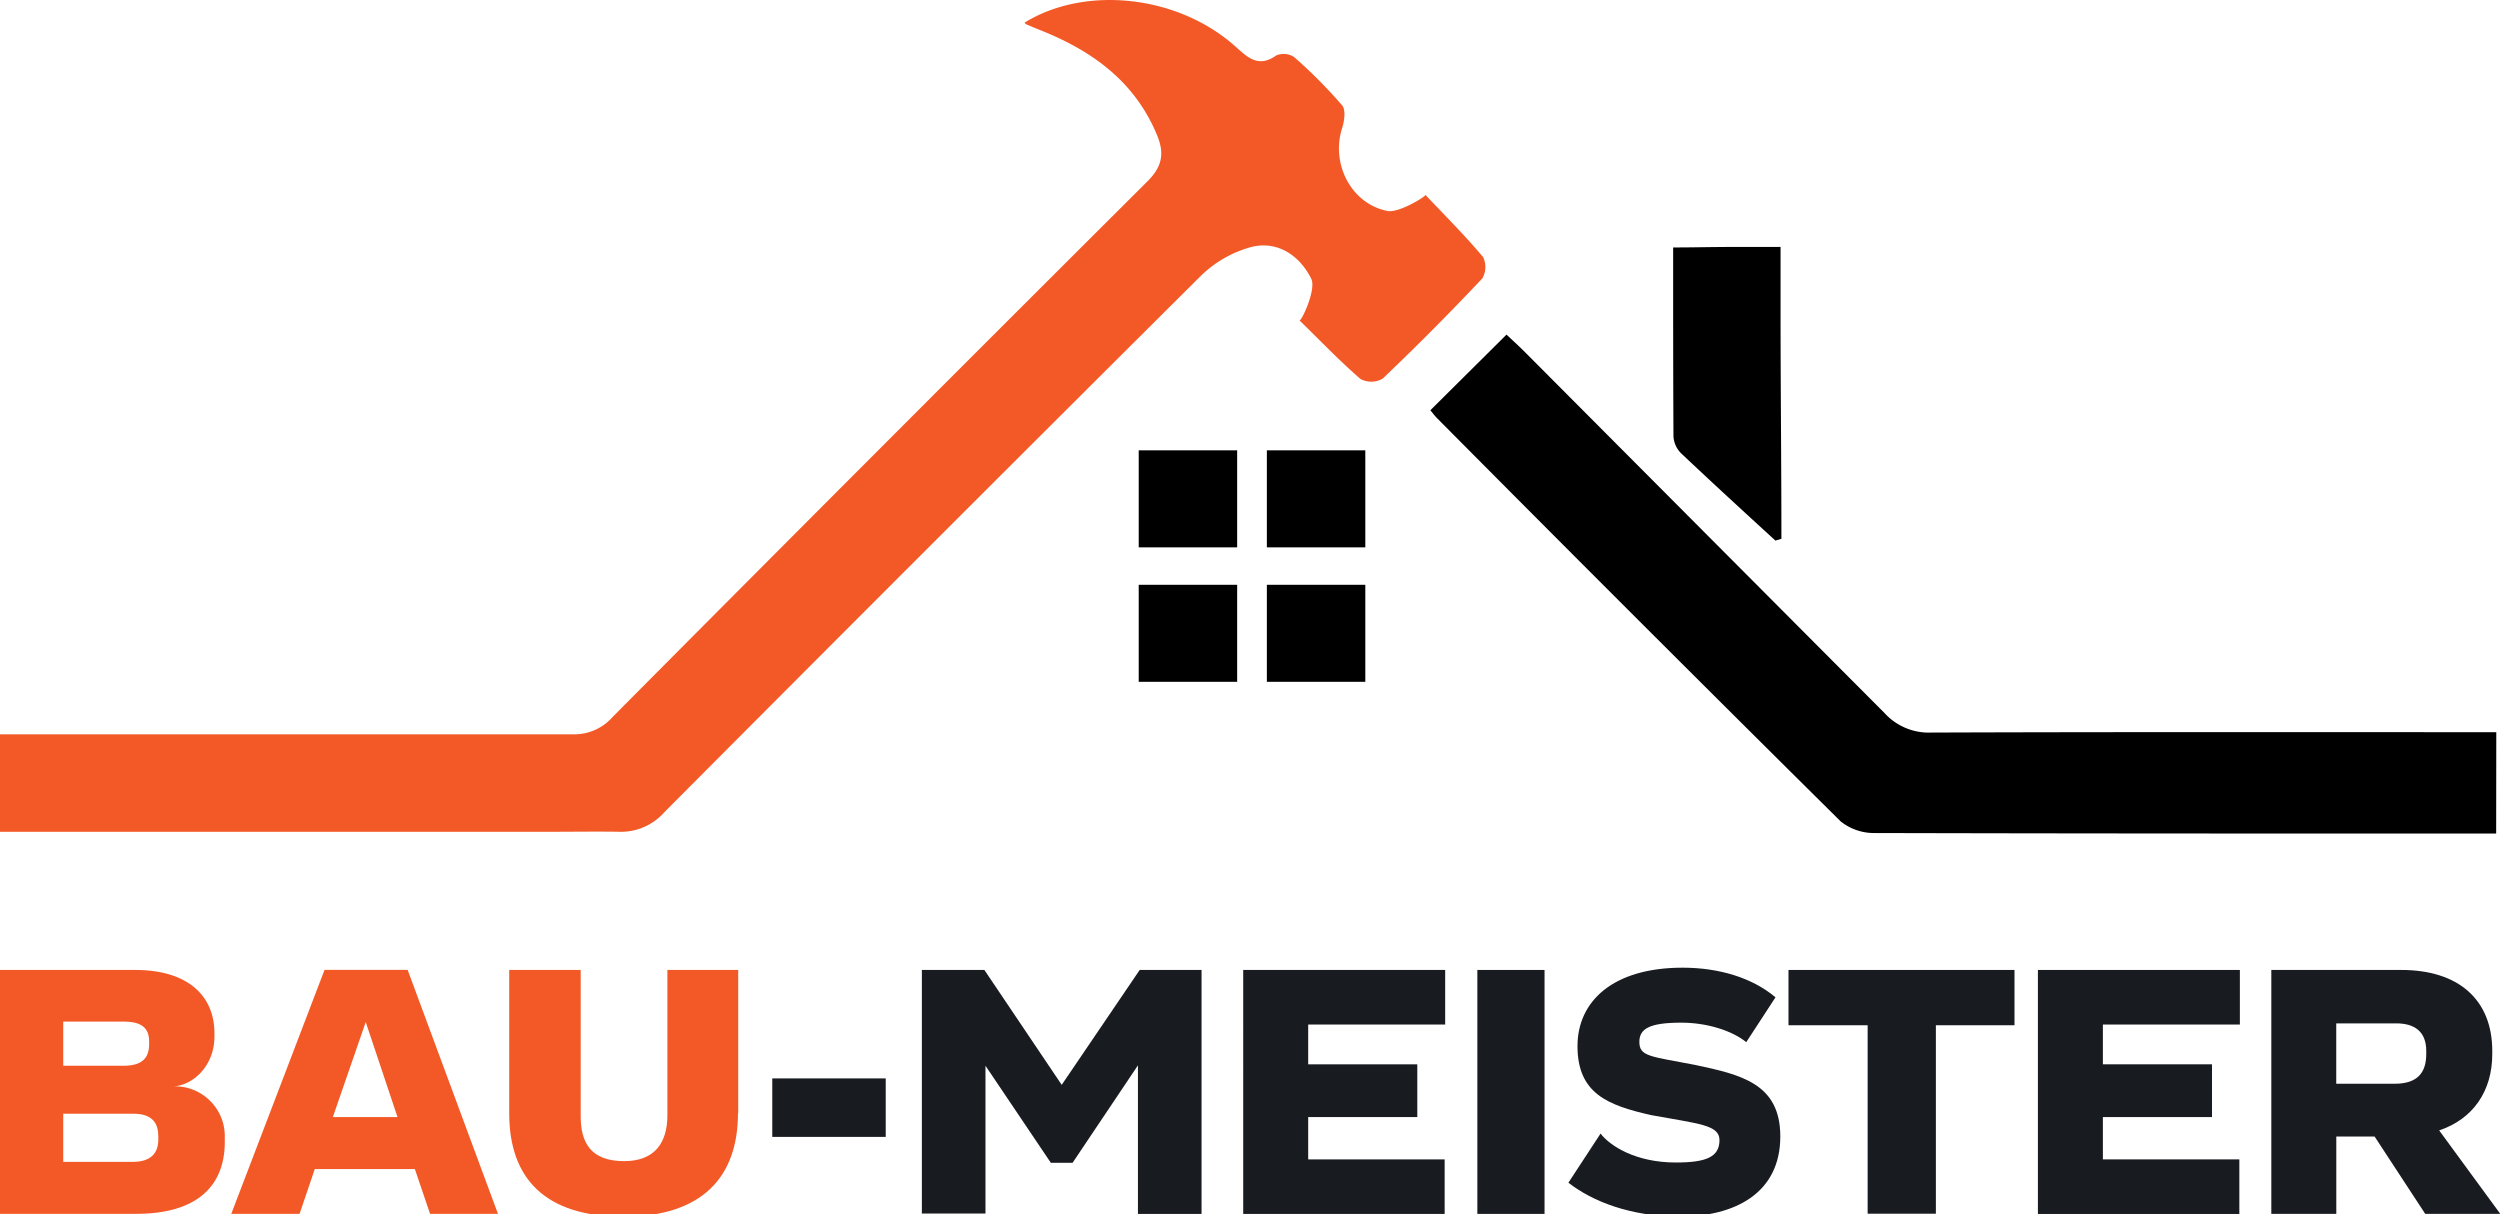
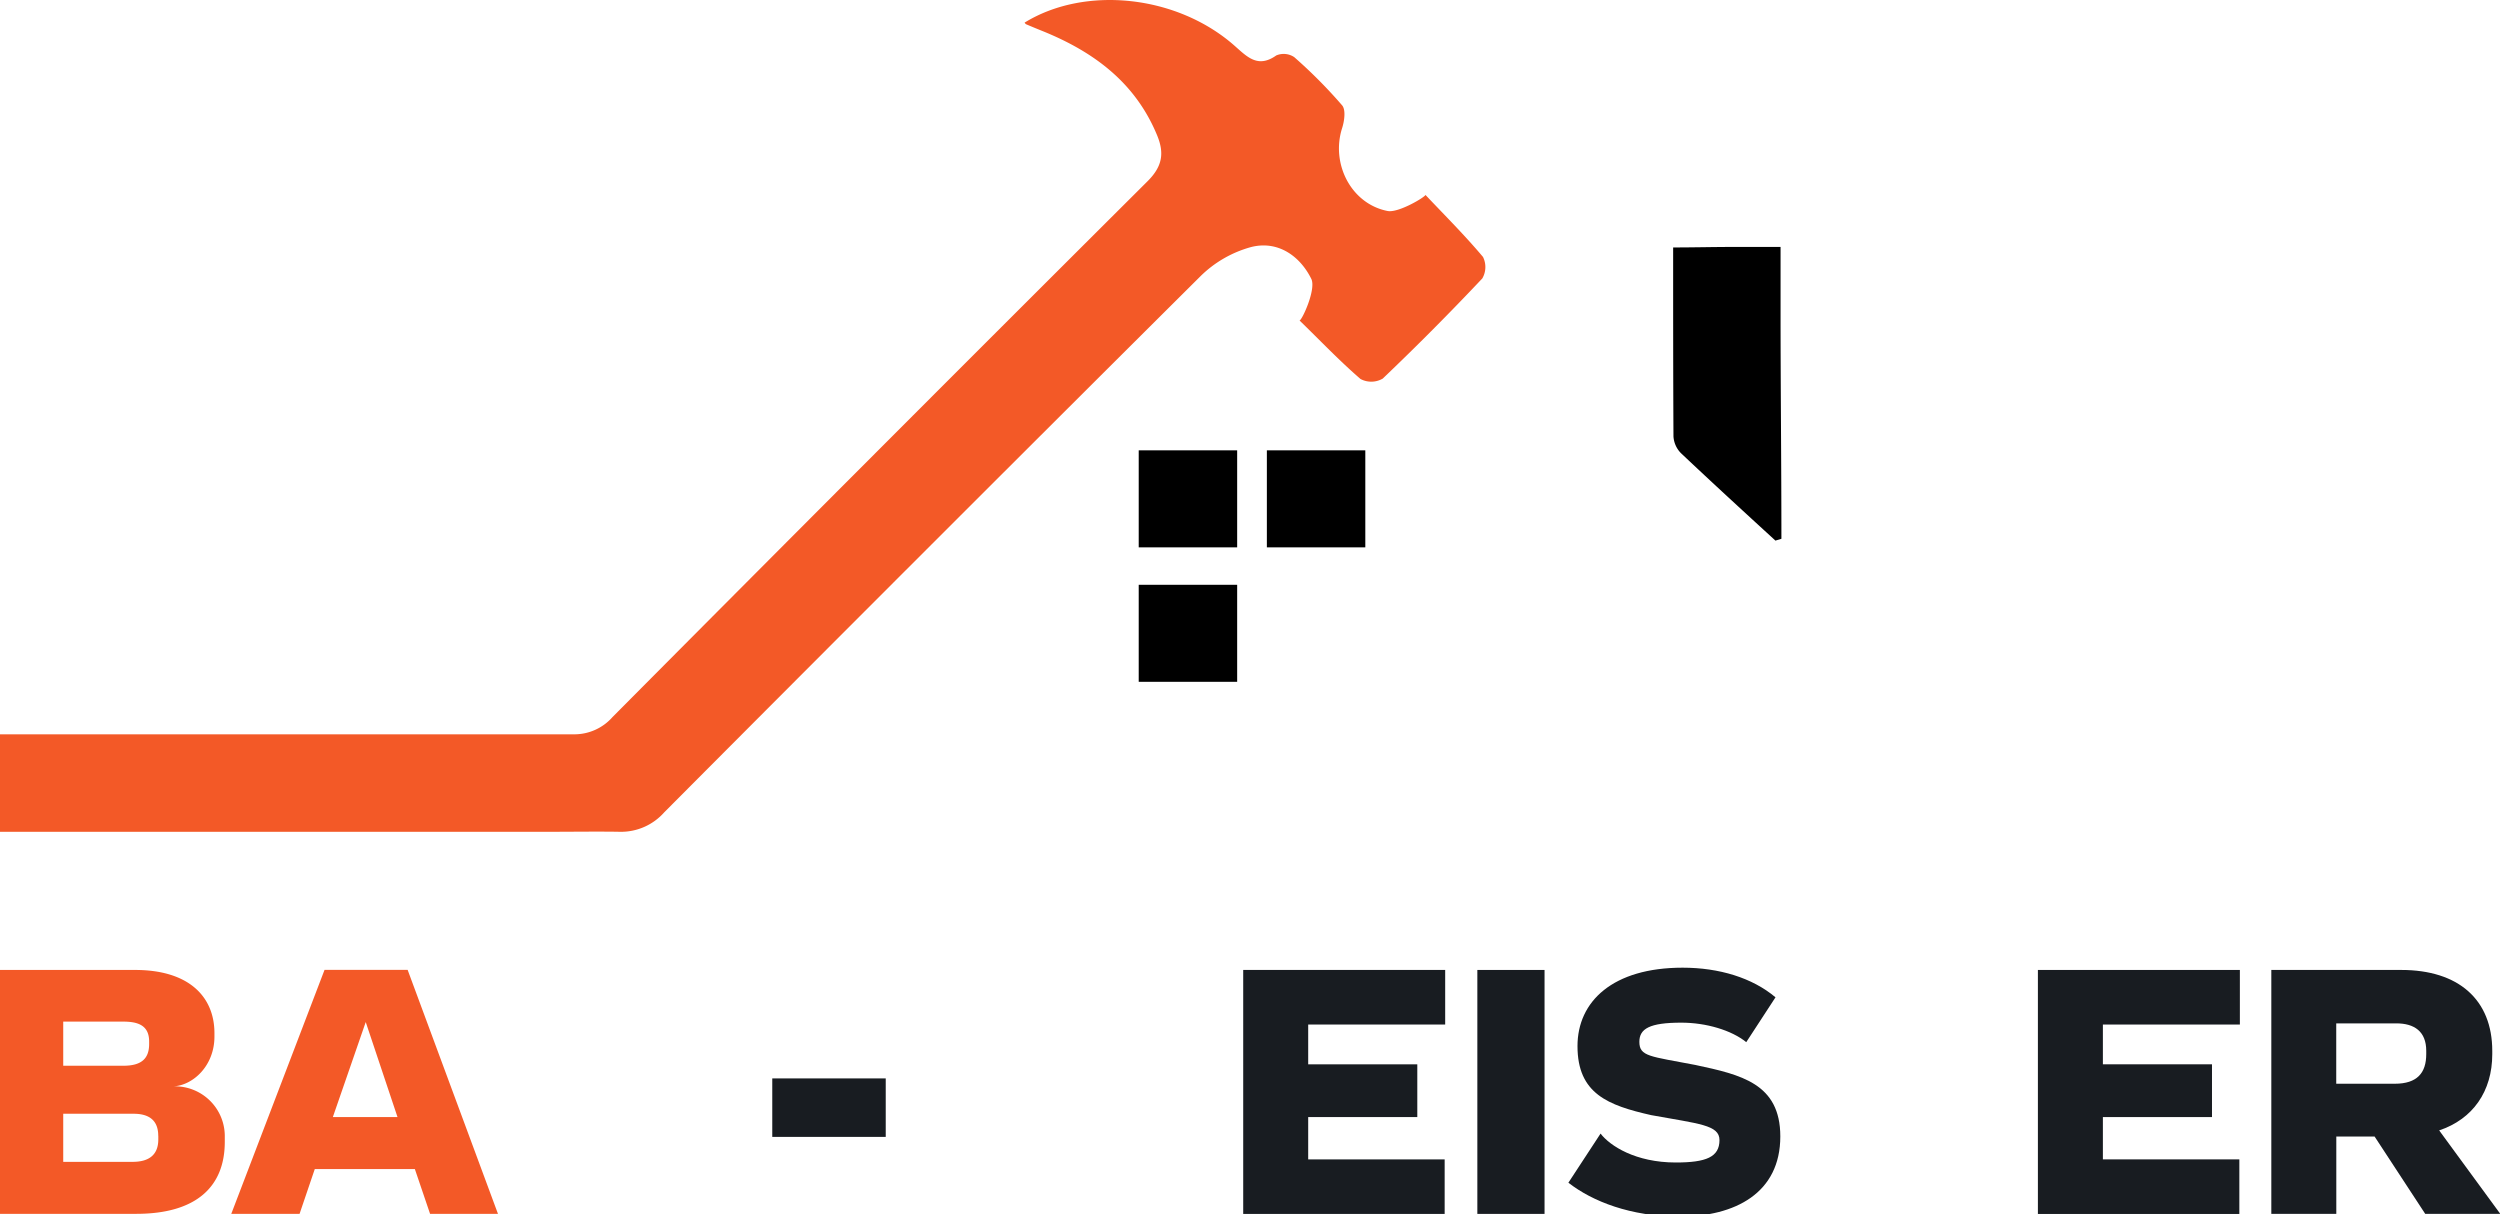
<svg xmlns="http://www.w3.org/2000/svg" id="Layer_1" data-name="Layer 1" viewBox="0 0 384.71 186.85">
  <defs>
    <style>.cls-1{fill:#f35927;}.cls-2{fill:#181c21;}</style>
  </defs>
  <title>Matias2_logo</title>
  <path class="cls-1" d="M34.59,175v0.72c0,6.89-4.39,11.07-13.62,11.07H0V149.26H20.8C29,149.26,33,153.32,33,159v0.5c0,4.56-3.34,7.51-6.28,7.67A7.67,7.67,0,0,1,34.59,175ZM9.73,157.21V164H19c2.78,0,3.95-1.11,3.95-3.34v-0.39c0-2.56-1.83-3.06-4-3.06H9.73Zm14.62,17.57c0-2.5-1.56-3.39-3.78-3.39H9.73v7.4H20.41c2.56,0,3.95-1.11,3.95-3.45v-0.56Z" />
  <path class="cls-1" d="M63.84,179.9H48.44l-2.34,6.89H35.59l14.35-37.54H62.73l13.9,37.54H66.18Zm-2.67-8-4.89-14.62-5.06,14.62h10Z" />
-   <path class="cls-1" d="M113.56,171.33c0,9.73-5.45,15.9-17.63,15.9-12,0-17.57-5.84-17.57-15.9V149.26h11v22.52c0,4.06,1.56,6.9,6.67,6.9,4.78,0,6.67-2.89,6.67-7.06V149.26h10.9v22.08Z" />
  <path class="cls-2" d="M136.3,174.95H118.84v-9H136.3v9Z" />
-   <path class="cls-2" d="M184.9,149.26v37.54h-9.79V163.94l-10.06,15h-3.34L151.65,164v22.74h-9.79V149.26h9.62l11.9,17.68,12-17.68h9.51Z" />
  <path class="cls-2" d="M201.31,157.66v6.12H218.1v8.12H201.31v6.51h21v8.4h-31V149.26h31.08v8.4h-21Z" />
  <path class="cls-2" d="M227.34,149.26h10.34v37.54H227.34V149.26Z" />
  <path class="cls-2" d="M241.35,182l4.95-7.56c1.45,1.89,5.39,4.45,11.57,4.45,4.67,0,6.73-.83,6.73-3.45,0-2.34-3.17-2.5-10.51-3.84-6.62-1.5-11.34-3.28-11.34-10.62,0-6.9,5.45-12.07,16.18-12.07,5.62,0,10.73,1.56,14.29,4.56l-4.5,6.9c-2.28-1.84-6.17-3-10-3-4.89,0-6.45.94-6.45,2.95,0,2.28,1.67,2.22,8.62,3.56,7,1.5,13.07,2.84,13.07,11,0,8.68-6.9,12.34-15.57,12.34C250.91,187.18,245.08,184.9,241.35,182Z" />
-   <path class="cls-2" d="M310,157.77H297.9v29H287.4v-29H275.22v-8.51H310v8.51Z" />
  <path class="cls-2" d="M323.6,157.66v6.12h16.79v8.12H323.6v6.51h21v8.4h-31V149.26h31.08v8.4h-21Z" />
  <path class="cls-2" d="M365.41,174.89h-5.89v11.9h-10V149.26h20c8.79,0,14,4.56,14,12.46v0.5c0,5.73-3,10-8.17,11.73l9.4,12.84H373.2Zm-5.89-8.12h9c3.45,0,4.84-1.67,4.84-4.56v-0.5c0-3-1.84-4.23-4.62-4.23h-9.23v9.29Z" />
-   <path d="M384.12,128.27H380c-30.48,0-61,0-91.44-.08a8.22,8.22,0,0,1-5.32-1.8q-31.15-30.86-62.06-62c-0.43-.43-0.8-0.94-1.07-1.26l11.72-11.64c0.69,0.66,1.68,1.55,2.62,2.48Q262.22,81.85,290,109.73a9.21,9.21,0,0,0,7.22,3c27.23-.1,54.47-0.06,81.7-0.06h5.22" />
  <path class="cls-1" d="M228.21,39.54c-2.79-3.32-5.87-6.39-8.85-9.54-0.15.38-4.18,2.79-5.83,2.47-5.62-1.1-8.75-7.28-7-12.75,0.35-1.09.59-2.82,0-3.51a75.52,75.52,0,0,0-7.37-7.42,2.92,2.92,0,0,0-2.76-.26c-2.83,2-4.46.24-6.42-1.49C181.15-.76,167-2.27,157.67,3.48a0.84,0.84,0,0,0,.22.25c0.92,0.39,1.84.77,2.76,1.14,7.78,3.19,14.11,7.91,17.43,16,1.13,2.76.75,4.78-1.47,7Q135.34,69,94.26,110.34A7.82,7.82,0,0,1,88.44,113H74.33l-45.89,0-2.71,0H0v15H84.21c4.07,0,7.84-.06,11.18,0a8.88,8.88,0,0,0,6.83-3q41.12-41.3,82.44-82.42A17.76,17.76,0,0,1,192.59,38c4.07-1,7.46,1.39,9.2,4.92,0.77,1.57-1.4,6.31-1.81,6.4,3.1,3,6.11,6.18,9.38,9a3.51,3.51,0,0,0,3.42-.06q7.86-7.5,15.32-15.41A3.49,3.49,0,0,0,228.21,39.54Z" />
  <rect x="175.23" y="69.3" width="15.15" height="14.93" />
  <rect x="194.95" y="69.3" width="15.15" height="14.93" />
  <rect x="175.23" y="89.99" width="15.15" height="14.93" />
-   <rect x="194.95" y="89.99" width="15.15" height="14.93" />
  <path d="M274,48.29V38h-7.25c-3,0-6.12.08-9.28,0.08,0,10.09,0,19.61.05,29.08a4,4,0,0,0,1.16,2.58c4.79,4.53,9.67,9,14.53,13.45l0.92-.28C274.13,71.37,274,59.83,274,48.29Z" />
</svg>